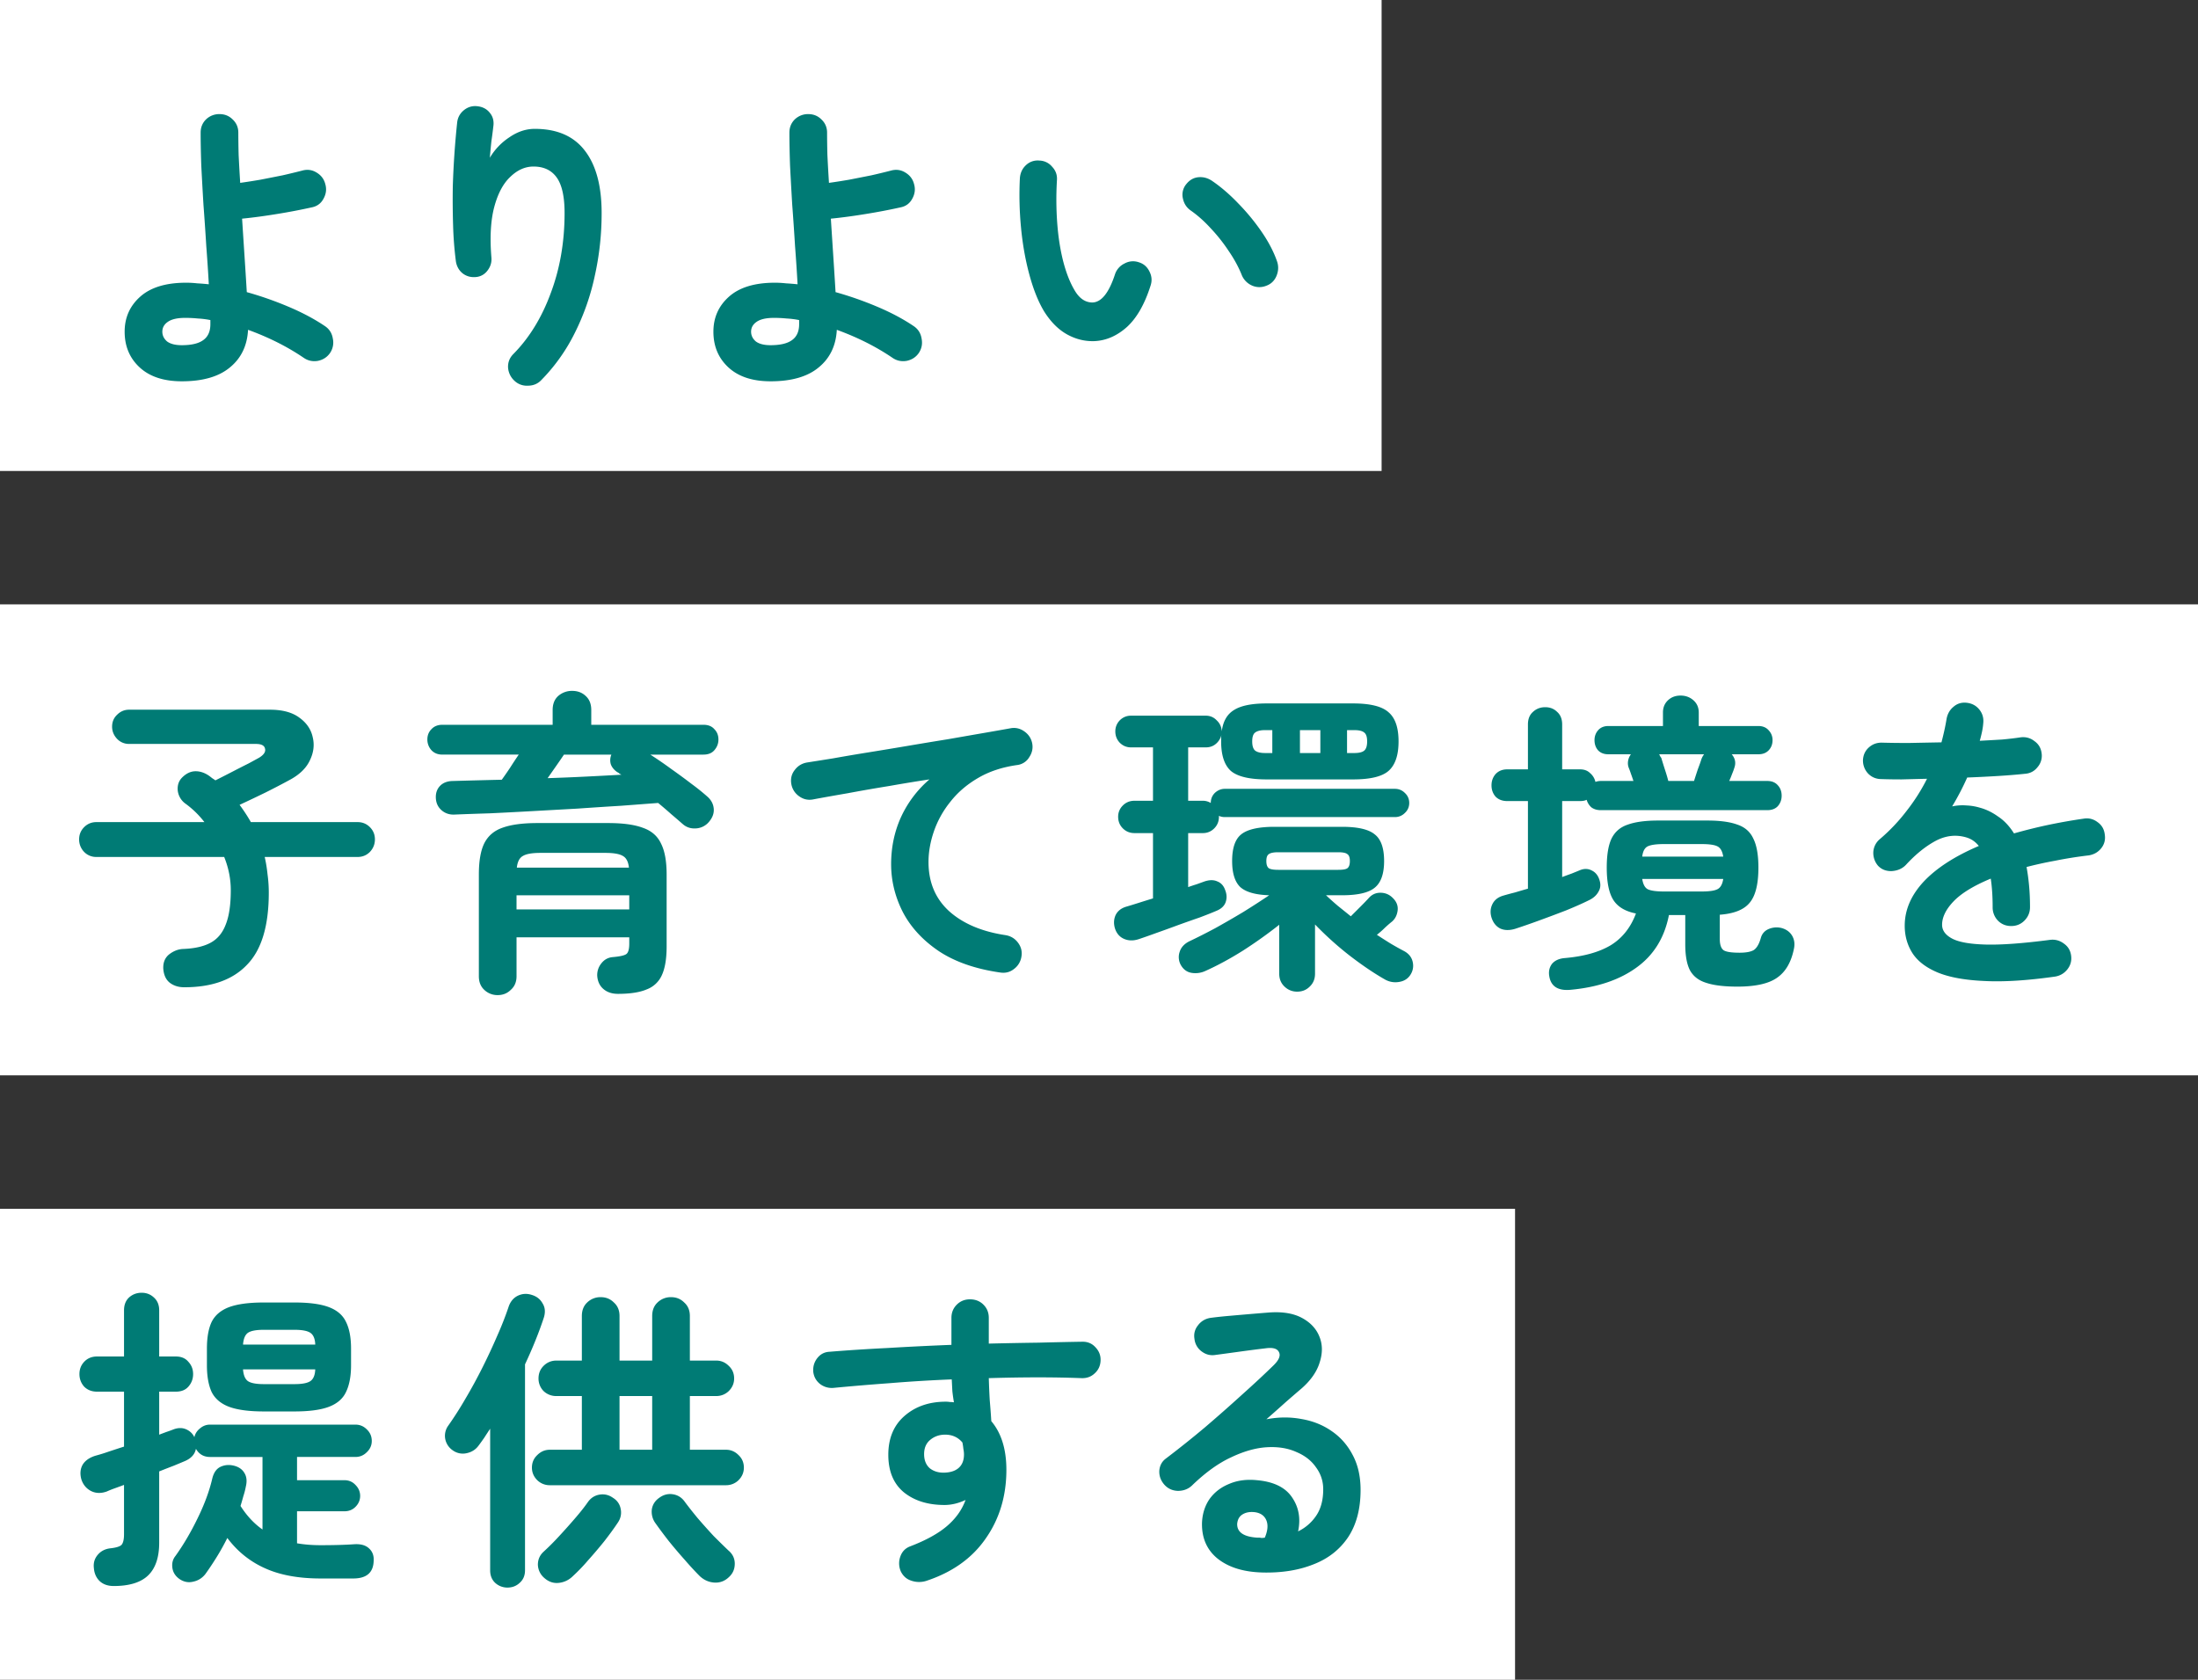
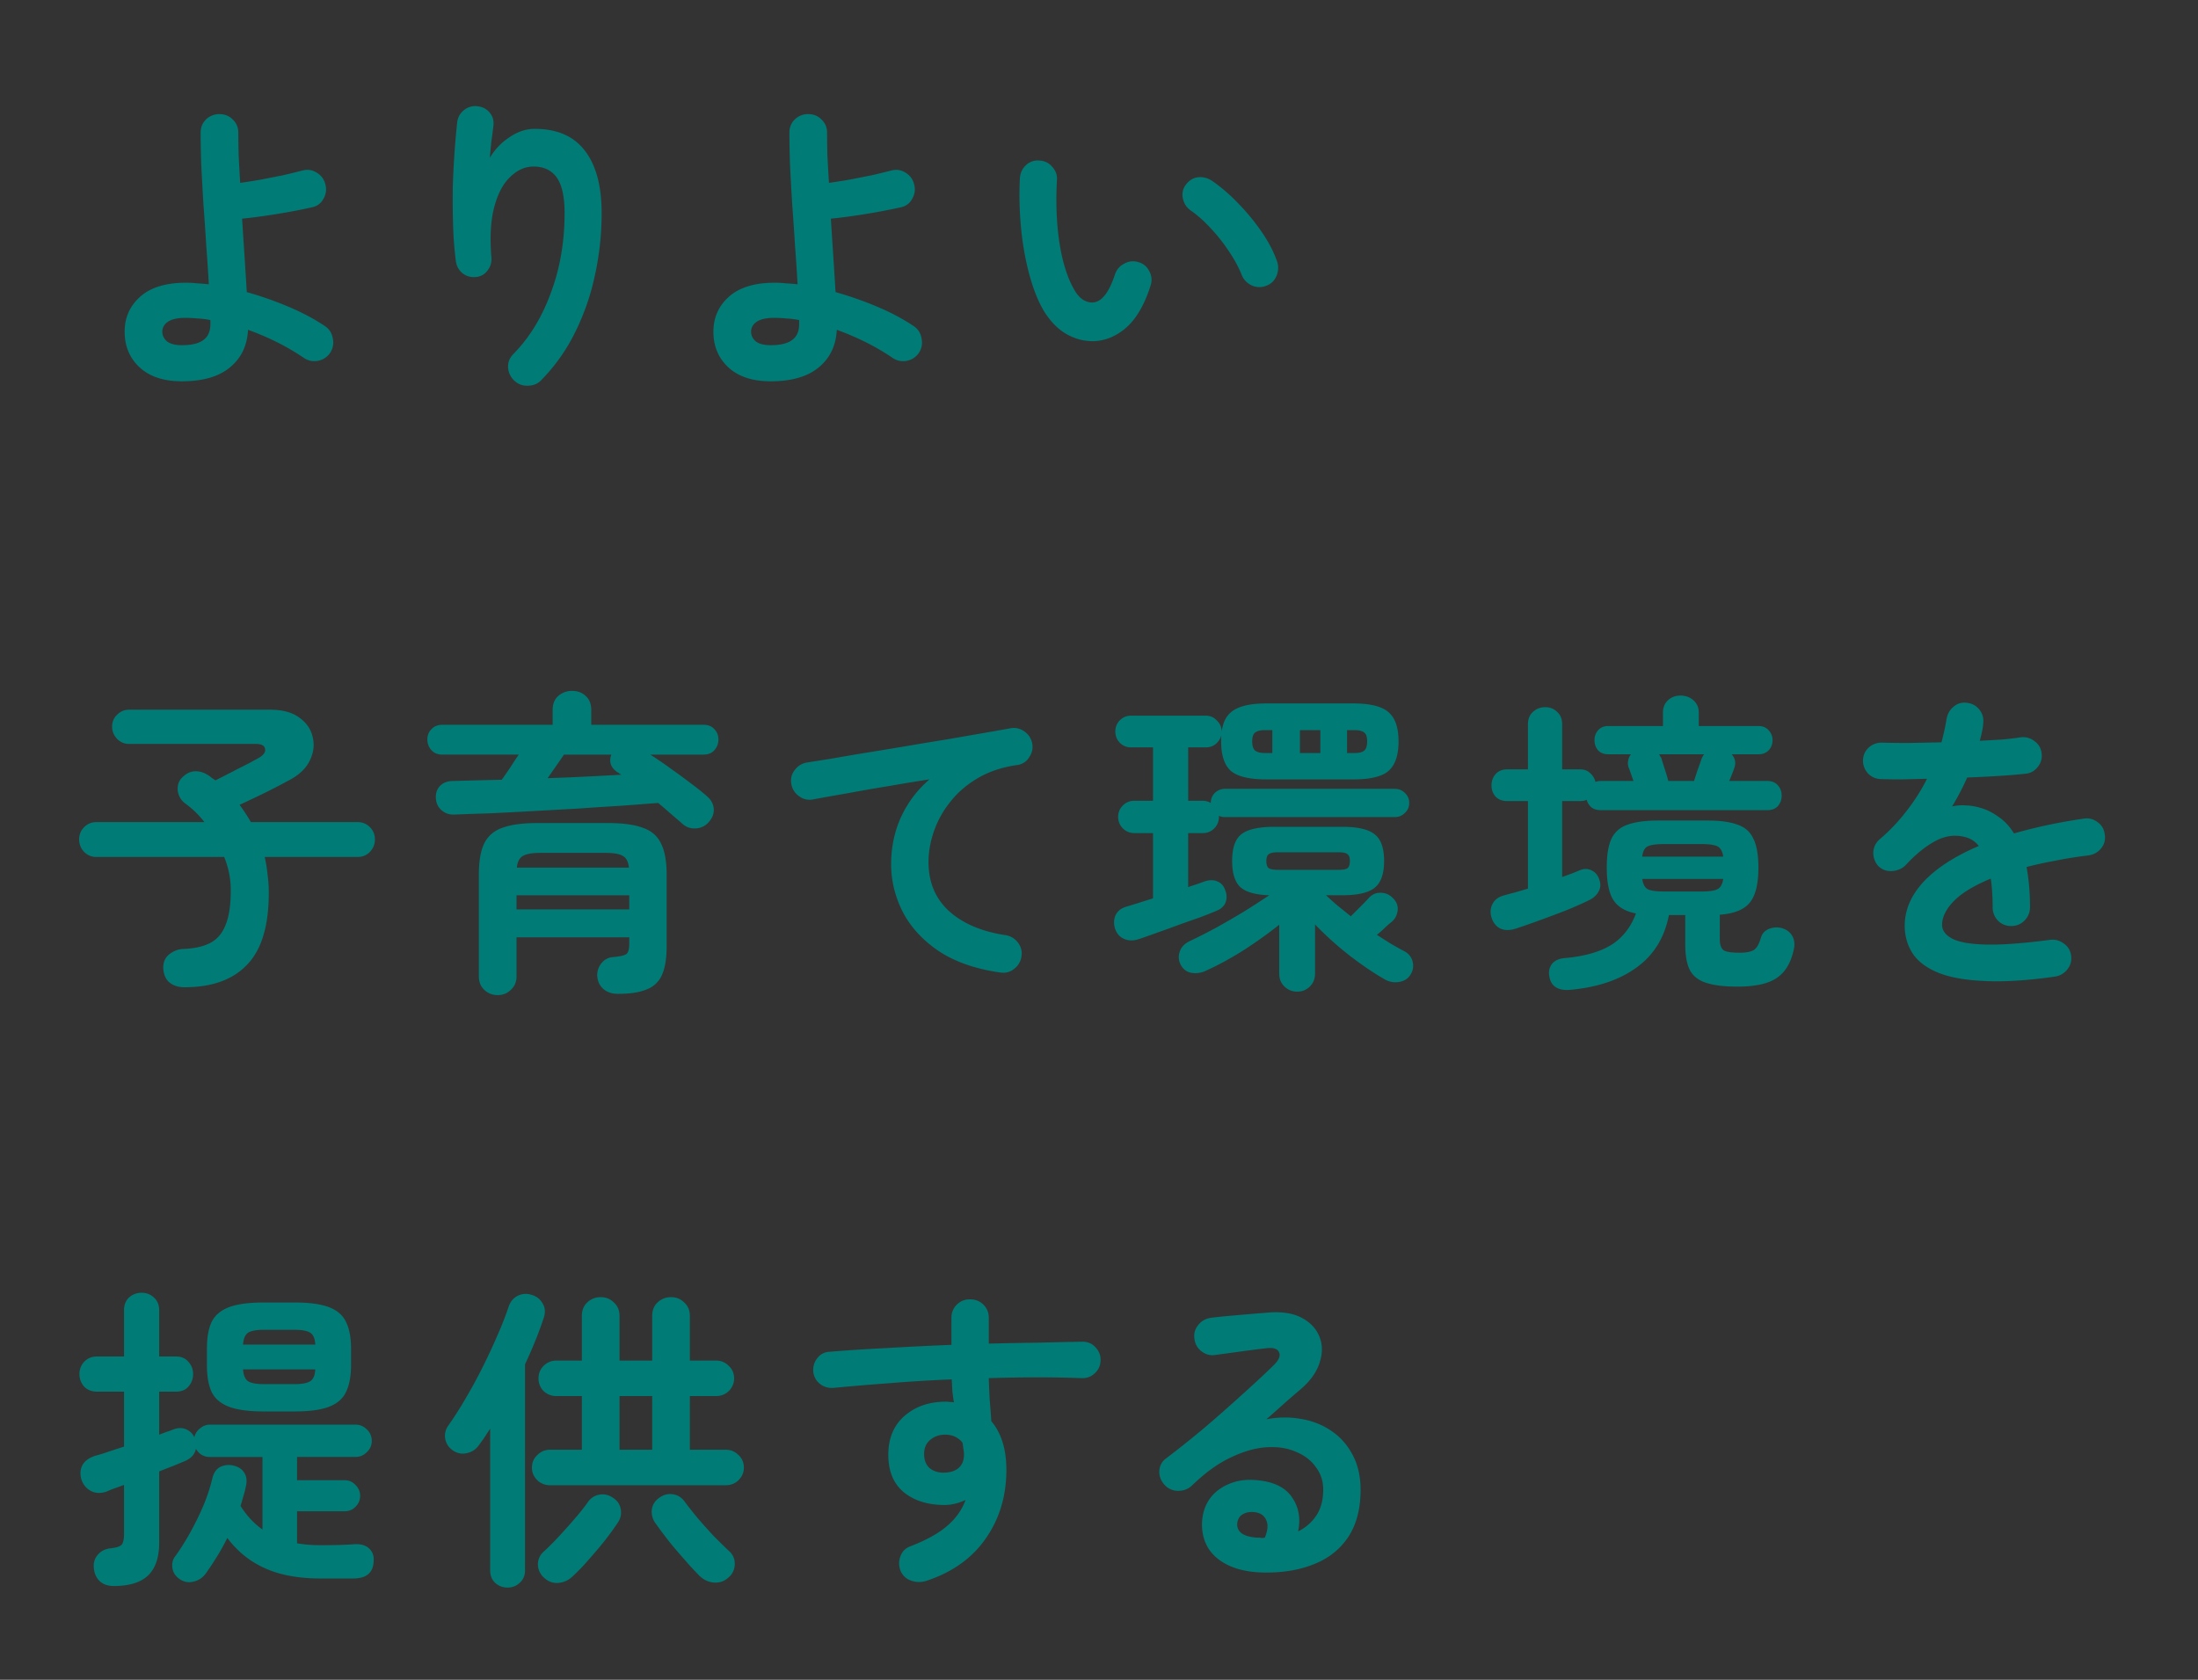
<svg xmlns="http://www.w3.org/2000/svg" width="280" height="214" fill="none">
  <rect width="100%" height="100%" fill="#333333" stroke="none" />
-   <path d="M0 0h176v60H0V0zm0 76.999h280v60H0v-60zM0 154h193v60H0v-60z" fill="#fff" />
  <path d="M160.882 200.337c-2.427-.054-4.347-.64-5.76-1.76-1.387-1.12-2.053-2.654-2-4.6.053-1.147.373-2.147.96-3 .613-.854 1.44-1.494 2.48-1.92 1.04-.454 2.227-.614 3.56-.48 2.133.186 3.627.92 4.48 2.2.853 1.253 1.107 2.693.76 4.32a5.805 5.805 0 002.28-1.96c.613-.88.92-2.014.92-3.4 0-1.04-.307-1.974-.92-2.8-.587-.854-1.427-1.507-2.52-1.96-1.067-.48-2.307-.68-3.72-.6-1.413.08-2.933.506-4.56 1.28-1.627.746-3.293 1.946-5 3.6-.48.453-1.08.68-1.8.68-.72-.027-1.307-.307-1.76-.84-.427-.507-.627-1.08-.6-1.72.053-.667.333-1.187.84-1.56a130.176 130.176 0 004.96-3.96c1.653-1.414 3.227-2.8 4.72-4.16 1.52-1.36 2.853-2.6 4-3.72.72-.694.96-1.267.72-1.72-.213-.454-.787-.614-1.72-.48-.907.106-1.947.24-3.12.4-1.147.16-2.227.306-3.24.44-.64.106-1.227-.04-1.76-.44a2.26 2.26 0 01-.92-1.6c-.107-.64.04-1.214.44-1.72.4-.534.933-.854 1.6-.96.587-.08 1.32-.16 2.2-.24.907-.08 1.827-.16 2.76-.24.96-.08 1.773-.147 2.44-.2 1.733-.134 3.147.093 4.24.68 1.093.586 1.84 1.386 2.24 2.4.4.986.413 2.066.04 3.24-.347 1.173-1.107 2.28-2.28 3.32-.533.453-1.213 1.04-2.04 1.76-.8.72-1.627 1.453-2.48 2.2 1.52-.294 3-.307 4.44-.04 1.44.24 2.72.746 3.84 1.52 1.147.773 2.053 1.8 2.72 3.08.667 1.253 1 2.733 1 4.44 0 2.426-.533 4.44-1.6 6.04-1.067 1.573-2.533 2.72-4.4 3.44-1.867.746-4.013 1.093-6.44 1.04zm-.72-4.44h.24c.08 0 .173.013.28.04.133 0 .28-.014.44-.04.373-.88.44-1.614.2-2.2-.24-.587-.72-.934-1.44-1.04-.64-.08-1.173.013-1.6.28-.4.24-.627.64-.68 1.2-.027 1.066.827 1.653 2.56 1.76zm-42.201 5.518a3.018 3.018 0 01-1.88-.04c-.586-.187-1.026-.573-1.32-1.16a2.55 2.55 0 01-.08-1.88c.214-.64.627-1.08 1.24-1.32 2.027-.773 3.6-1.64 4.72-2.6 1.12-.96 1.907-2.067 2.36-3.32-.906.427-1.8.64-2.68.64-2.106 0-3.826-.533-5.16-1.6-1.333-1.093-2-2.693-2-4.8 0-2.107.694-3.76 2.08-4.96 1.387-1.2 3.134-1.8 5.24-1.8.187 0 .36.013.52.04.16 0 .334.013.52.04-.08-.453-.146-.92-.2-1.4-.026-.48-.053-.987-.08-1.52-2.666.107-5.293.267-7.88.48-2.56.187-4.946.387-7.16.6a2.466 2.466 0 01-1.72-.48c-.506-.4-.8-.92-.88-1.56-.053-.667.12-1.253.52-1.76.4-.507.92-.773 1.56-.8 2.267-.187 4.734-.347 7.4-.48 2.667-.16 5.374-.293 8.12-.4v-3.44c0-.667.227-1.227.68-1.68.454-.453 1.014-.68 1.68-.68.694 0 1.267.227 1.72.68.454.453.68 1.013.68 1.68v3.28a600.54 600.54 0 016.36-.12c2.027-.053 3.894-.093 5.6-.12.667 0 1.214.24 1.64.72.454.48.667 1.04.64 1.68-.026.667-.28 1.213-.76 1.64-.453.427-1.013.627-1.68.6-3.413-.133-7.346-.133-11.8 0 .027.933.067 1.867.12 2.8.08.933.147 1.827.2 2.68 1.28 1.52 1.92 3.587 1.92 6.2 0 3.333-.88 6.253-2.64 8.76-1.733 2.507-4.266 4.307-7.6 5.4zm2.36-13.8c.774-.027 1.374-.227 1.8-.6.454-.4.68-.973.68-1.72 0-.213-.026-.453-.08-.72a7.883 7.883 0 00-.12-.8c-.56-.667-1.293-1-2.2-1-.746 0-1.386.227-1.92.68-.506.427-.76 1.027-.76 1.8 0 .773.24 1.373.72 1.8.507.4 1.134.587 1.88.56zm-50.28 1.602a2.261 2.261 0 01-1.6-.64c-.453-.454-.68-.987-.68-1.6 0-.64.227-1.174.68-1.6.454-.454.987-.68 1.6-.68h4.08v-6.84h-3.24a2.31 2.31 0 01-1.64-.64 2.26 2.26 0 01-.64-1.6c0-.64.214-1.174.64-1.6.454-.454 1-.68 1.64-.68h3.24v-5.68c0-.72.227-1.294.68-1.72a2.415 2.415 0 011.72-.68c.667 0 1.227.226 1.68.68.48.426.72 1 .72 1.72v5.68h4.16v-5.68c0-.72.227-1.294.68-1.72a2.415 2.415 0 011.72-.68c.667 0 1.227.226 1.68.68.48.426.72 1 .72 1.72v5.68h3.36c.614 0 1.147.226 1.6.68.454.426.68.96.68 1.6 0 .613-.226 1.146-.68 1.6a2.26 2.26 0 01-1.6.64h-3.36v6.84h4.6c.614 0 1.147.226 1.6.68.454.426.68.96.68 1.6 0 .613-.226 1.146-.68 1.6a2.26 2.26 0 01-1.6.64h-22.44zm-5.4 13.04a2.29 2.29 0 01-1.56-.6c-.426-.4-.64-.934-.64-1.6v-18.04c-.266.4-.52.786-.76 1.16-.24.346-.48.68-.72 1-.373.506-.88.826-1.52.96a2.177 2.177 0 01-1.76-.36 2.265 2.265 0 01-.96-1.44 2.2 2.2 0 01.36-1.68 45.903 45.903 0 002.2-3.44 65.255 65.255 0 002.2-4.04 76.257 76.257 0 001.88-4.04 41.917 41.917 0 001.4-3.56c.214-.694.6-1.187 1.16-1.48.587-.294 1.2-.334 1.84-.12.614.186 1.067.546 1.36 1.08.32.506.374 1.106.16 1.8-.613 1.866-1.413 3.853-2.4 5.96v26.24c0 .666-.226 1.2-.68 1.6-.426.4-.946.6-1.56.6zm28.2-1.32c-.533.506-1.16.733-1.88.68-.693-.054-1.306-.334-1.84-.84a39.82 39.82 0 01-1.88-2.04 61.315 61.315 0 01-2.04-2.4 59.947 59.947 0 01-1.76-2.36 2.48 2.48 0 01-.4-1.72c.107-.614.44-1.107 1-1.48.534-.374 1.107-.507 1.72-.4.614.106 1.107.426 1.48.96.454.613 1 1.306 1.64 2.08a83.968 83.968 0 002.04 2.28c.72.72 1.347 1.333 1.88 1.84.534.453.8 1.013.8 1.68 0 .693-.253 1.266-.76 1.72zm-23.52.08a2.299 2.299 0 01-.8-1.68c0-.667.254-1.227.76-1.68a31.366 31.366 0 001.88-1.88 83.633 83.633 0 002.04-2.28c.694-.8 1.254-1.507 1.68-2.12.374-.534.867-.854 1.48-.96.614-.107 1.187.026 1.72.4.56.346.894.84 1 1.48.107.613-.026 1.186-.4 1.72-.48.72-1.053 1.506-1.72 2.36a61.142 61.142 0 01-2.04 2.4 23.436 23.436 0 01-1.92 2c-.506.506-1.106.8-1.8.88-.693.08-1.32-.134-1.88-.64zm9.6-16.32h4.16v-6.84h-4.16v6.84zm-64.441 17.36c-.748 0-1.348-.213-1.8-.64-.428-.426-.668-.973-.72-1.64-.08-.64.08-1.2.48-1.68.4-.48.933-.76 1.6-.84.746-.08 1.226-.226 1.44-.44.213-.24.32-.693.32-1.36v-6.28c-.428.16-.828.307-1.2.44a13.42 13.42 0 00-1 .4c-.748.267-1.428.24-2.04-.08-.588-.32-.988-.813-1.2-1.48-.188-.693-.134-1.306.16-1.84.32-.533.866-.92 1.64-1.16a22.425 22.425 0 001.68-.52 190.7 190.7 0 011.96-.64v-7h-3.44c-.667 0-1.214-.213-1.64-.64-.4-.453-.6-.986-.6-1.6 0-.613.2-1.133.6-1.56.426-.453.973-.68 1.64-.68h3.44v-5.88c0-.693.212-1.24.64-1.64.452-.4.986-.6 1.6-.6.613 0 1.133.2 1.56.6.452.4.68.947.68 1.64v5.88h2.12c.693 0 1.226.227 1.6.68.4.427.6.947.6 1.56 0 .614-.2 1.147-.6 1.6-.374.427-.907.64-1.6.64h-2.12v5.48c.346-.133.666-.253.96-.36.32-.106.613-.213.88-.32.586-.213 1.12-.213 1.6 0 .48.214.826.547 1.04 1 .106-.453.346-.826.72-1.12.372-.32.8-.48 1.28-.48h18.52c.56 0 1.04.2 1.44.6.426.4.64.894.64 1.48 0 .56-.214 1.04-.64 1.44-.4.4-.88.6-1.44.6h-7.44v2.96h6.04c.56 0 1.026.2 1.4.6.4.4.6.867.6 1.4 0 .534-.2 1-.6 1.4-.374.374-.84.56-1.4.56h-6.04v4.08c.932.16 1.932.24 3 .24 1.706 0 3.132-.04 4.28-.12.826-.053 1.453.12 1.88.52.453.4.653.947.6 1.64-.054 1.467-.92 2.2-2.6 2.2h-4.16c-2.828 0-5.2-.44-7.12-1.32-1.894-.853-3.48-2.133-4.76-3.84-.428.854-.88 1.667-1.36 2.44-.48.774-.96 1.494-1.44 2.16-.4.507-.907.827-1.52.96-.614.16-1.2.054-1.76-.32-.534-.373-.84-.853-.92-1.44-.08-.586.052-1.093.4-1.52 1.012-1.413 1.946-3 2.8-4.76.88-1.786 1.506-3.48 1.88-5.08.186-.773.546-1.28 1.08-1.52.532-.24 1.106-.28 1.72-.12.613.16 1.052.48 1.32.96.266.454.32 1.014.16 1.68-.08.427-.188.84-.32 1.24-.108.4-.227.814-.36 1.24.8 1.254 1.733 2.254 2.8 3v-9.24h-6.68c-.8 0-1.4-.346-1.8-1.04-.134.694-.6 1.214-1.4 1.56-.374.16-.854.36-1.44.6-.56.214-1.174.454-1.84.72v9.08c0 1.867-.468 3.254-1.4 4.16-.934.907-2.4 1.36-4.4 1.36zm19.12-22.24c-1.894 0-3.374-.2-4.44-.6-1.04-.4-1.774-1.026-2.2-1.88-.4-.88-.6-2.013-.6-3.4v-2.12c0-1.413.2-2.546.6-3.4.426-.853 1.16-1.48 2.2-1.88 1.066-.4 2.546-.6 4.44-.6h3.92c1.892 0 3.36.2 4.4.6 1.04.4 1.76 1.027 2.16 1.88.426.854.64 1.987.64 3.4v2.12c0 1.387-.214 2.52-.64 3.4-.4.854-1.12 1.48-2.16 1.88-1.04.4-2.508.6-4.4.6H33.6zm0-3.48h3.92c.986 0 1.666-.133 2.04-.4.372-.266.572-.76.6-1.48h-9.2c.052.72.252 1.214.6 1.48.373.267 1.052.4 2.04.4zm-2.64-5.04h9.2c-.027-.72-.227-1.213-.6-1.48-.374-.266-1.054-.4-2.04-.4H33.6c-.988 0-1.668.134-2.04.4-.348.267-.547.76-.6 1.48zm230.84-46.881c-3.573.506-6.586.693-9.04.56-2.453-.107-4.426-.467-5.92-1.08-1.466-.614-2.533-1.427-3.2-2.44-.666-1.04-1-2.214-1-3.52 0-2 .8-3.867 2.4-5.6 1.627-1.734 3.974-3.254 7.04-4.56-.426-.534-.946-.894-1.56-1.08-1.333-.4-2.653-.254-3.96.44-1.28.693-2.533 1.706-3.76 3.04-.453.48-1.053.746-1.8.8-.72.026-1.306-.2-1.76-.68a2.495 2.495 0 01-.6-1.76 2.306 2.306 0 01.84-1.64 23.221 23.221 0 003.44-3.64 24.363 24.363 0 002.56-4.04c-1.146.026-2.226.053-3.24.08-.986 0-1.84-.014-2.56-.04-.666 0-1.226-.227-1.68-.68a2.42 2.42 0 01-.68-1.72c.027-.667.28-1.214.76-1.64.48-.427 1.054-.627 1.72-.6.934.026 2.054.04 3.36.04 1.334-.027 2.72-.054 4.16-.08.134-.507.254-1 .36-1.48.107-.48.2-.96.28-1.44.107-.667.4-1.2.88-1.6.48-.427 1.054-.6 1.72-.52.667.08 1.2.373 1.6.88.4.506.56 1.093.48 1.76-.026.346-.08.706-.16 1.08-.08.373-.173.746-.28 1.12a411.95 411.95 0 002.84-.16c.88-.08 1.667-.174 2.36-.28.667-.08 1.254.08 1.76.48.534.373.84.893.92 1.56a2.211 2.211 0 01-.52 1.76c-.4.506-.92.786-1.56.84-.986.106-2.12.2-3.4.28a170.7 170.7 0 01-4 .2 33.906 33.906 0 01-1.92 3.68 6.187 6.187 0 011.84-.12 6.88 6.88 0 011.68.28c.8.213 1.574.586 2.32 1.12.774.506 1.454 1.226 2.04 2.16a67.365 67.365 0 014.16-1.04 71.84 71.84 0 014.72-.84c.64-.107 1.227.04 1.76.44.534.373.84.893.92 1.56.107.666-.04 1.253-.44 1.76-.4.506-.933.813-1.6.92a53.222 53.222 0 00-4.28.68c-1.306.24-2.52.506-3.64.8.134.72.24 1.506.32 2.36.08.853.12 1.773.12 2.76 0 .666-.24 1.24-.72 1.72-.453.453-1.013.68-1.68.68-.666 0-1.226-.227-1.68-.68a2.42 2.42 0 01-.68-1.72c0-1.36-.08-2.574-.24-3.64-2.186.906-3.773 1.88-4.76 2.92-.96 1.013-1.44 2-1.44 2.96 0 .72.427 1.306 1.28 1.76.854.453 2.28.706 4.28.76 2 .053 4.734-.147 8.2-.6.64-.08 1.227.08 1.76.48.534.373.84.893.92 1.56.08.64-.08 1.213-.48 1.72-.4.506-.92.813-1.56.92zm-68.798-6.081c-.72.214-1.347.2-1.88-.04-.533-.266-.907-.733-1.12-1.4-.187-.613-.147-1.186.12-1.72.267-.533.733-.893 1.4-1.08.453-.133.947-.266 1.48-.4.533-.16 1.08-.32 1.64-.48v-11.16h-2.64c-.613 0-1.107-.186-1.48-.56-.347-.4-.52-.88-.52-1.44 0-.56.173-1.04.52-1.44.373-.4.867-.6 1.48-.6h2.64v-5.72c0-.693.213-1.226.64-1.6.427-.4.947-.6 1.56-.6.613 0 1.12.2 1.52.6.427.374.64.907.64 1.6v5.72h2.28c.533 0 .96.16 1.28.48.347.294.573.667.68 1.12.213-.08.44-.12.68-.12h4.16a36.18 36.18 0 00-.32-.92c-.107-.32-.2-.573-.28-.76a1.663 1.663 0 01-.08-.88c.053-.32.173-.6.36-.84h-2.88c-.56 0-1-.173-1.32-.52-.293-.346-.44-.773-.44-1.28 0-.48.147-.893.44-1.24.32-.373.76-.56 1.32-.56h6.96v-1.72c0-.64.213-1.16.64-1.56.427-.4.96-.6 1.6-.6.64 0 1.187.2 1.64.6.453.4.68.92.68 1.56v1.72h7.6c.56 0 1 .187 1.32.56.32.347.48.76.48 1.24 0 .507-.16.934-.48 1.28-.32.347-.76.52-1.32.52h-3.4c.453.534.56 1.12.32 1.76-.053.187-.147.44-.28.76-.107.294-.227.587-.36.88h4.84c.587 0 1.04.187 1.36.56.32.347.48.787.48 1.32 0 .507-.16.947-.48 1.32-.32.347-.773.52-1.36.52h-21.2c-.48 0-.88-.12-1.2-.36a2.028 2.028 0 01-.6-.96c-.213.107-.493.16-.84.16h-2.28v9.68c.427-.16.827-.306 1.2-.44.4-.16.76-.306 1.08-.44.533-.213 1.027-.2 1.48.04.453.214.773.587.96 1.12.213.587.187 1.107-.08 1.56-.24.454-.627.814-1.16 1.08-.8.4-1.787.84-2.96 1.32-1.173.454-2.347.894-3.52 1.32a85.948 85.948 0 01-3 1.04zm7.12 7.76c-1.627.16-2.547-.413-2.76-1.72-.107-.613.013-1.146.36-1.6.373-.426.92-.666 1.64-.72 2.427-.213 4.373-.76 5.84-1.64 1.467-.906 2.533-2.253 3.2-4.04-1.36-.266-2.32-.84-2.88-1.72s-.84-2.253-.84-4.12c0-1.6.2-2.826.6-3.68.427-.88 1.12-1.48 2.08-1.8.96-.346 2.253-.52 3.88-.52h6.24c1.627 0 2.907.174 3.84.52.96.32 1.64.92 2.04 1.8.427.854.64 2.08.64 3.68 0 2.107-.373 3.6-1.12 4.48-.72.88-1.987 1.387-3.8 1.52v3.08c0 .72.16 1.2.48 1.44.32.214 1 .32 2.04.32.853 0 1.467-.12 1.84-.36.373-.266.667-.786.88-1.56.16-.533.507-.906 1.04-1.12a2.583 2.583 0 011.68-.08c.587.187 1.013.52 1.28 1 .267.48.333 1.027.2 1.64-.347 1.707-1.067 2.934-2.16 3.68-1.067.747-2.747 1.12-5.04 1.12-1.68 0-3-.16-3.96-.48-.96-.293-1.653-.826-2.08-1.6-.4-.773-.6-1.88-.6-3.32v-3.72h-2.08c-.56 2.88-1.933 5.107-4.12 6.68-2.16 1.574-4.947 2.52-8.36 2.84zm9.08-16.96h10.32c-.107-.693-.36-1.133-.76-1.32-.373-.186-1.04-.28-2-.28h-4.8c-.96 0-1.64.094-2.04.28-.4.187-.64.627-.72 1.32zm2.76 4.44h4.8c.96 0 1.627-.093 2-.28.4-.186.653-.626.76-1.32h-10.32c.107.694.347 1.134.72 1.32.4.187 1.08.28 2.04.28zm.56-14.08h3.28c.133-.426.293-.92.48-1.48.213-.56.36-.973.44-1.24.08-.24.2-.466.36-.68h-5.72l.16.32a.61.61 0 01.16.32c.08.267.213.694.4 1.28.187.56.333 1.054.44 1.48zm-67.483 20.161c-.667.214-1.28.2-1.84-.04-.56-.24-.947-.68-1.16-1.32-.187-.613-.16-1.186.08-1.72.266-.533.733-.893 1.4-1.08.453-.133.973-.293 1.56-.48a160.86 160.86 0 011.8-.56v-8.32h-2.36c-.587 0-1.08-.2-1.48-.6-.4-.4-.6-.893-.6-1.48 0-.56.2-1.04.6-1.44.4-.4.893-.6 1.48-.6h2.36v-6.8h-2.8c-.56 0-1.04-.2-1.44-.6-.374-.4-.56-.88-.56-1.44 0-.533.186-1 .56-1.4.4-.4.88-.6 1.44-.6h9.52c.56 0 1.026.2 1.4.6.4.374.613.84.64 1.4.16-1.28.68-2.186 1.56-2.72.88-.56 2.266-.84 4.16-.84h11c2.186 0 3.693.374 4.52 1.12.853.72 1.28 1.96 1.28 3.72 0 1.76-.427 3.013-1.28 3.76-.827.72-2.334 1.08-4.52 1.08h-11c-2.187 0-3.707-.36-4.56-1.08-.827-.746-1.24-2-1.24-3.76v-.44c0-.133.013-.267.04-.4a2.15 2.15 0 01-.72 1.16c-.347.294-.774.44-1.28.44h-2.24v6.8h1.88c.346 0 .68.094 1 .28 0-.506.173-.933.52-1.28.373-.346.8-.52 1.28-.52h21.64c.506 0 .933.174 1.28.52.373.347.56.774.56 1.28 0 .507-.187.934-.56 1.28a1.74 1.74 0 01-1.28.52h-21.64c-.294 0-.547-.053-.76-.16v.12c0 .587-.2 1.08-.6 1.48-.4.4-.88.6-1.44.6h-1.88v6.88c.373-.133.733-.253 1.08-.36.373-.133.706-.253 1-.36.64-.213 1.186-.213 1.64 0 .48.187.813.56 1 1.12.213.534.226 1.054.04 1.56-.187.48-.587.84-1.2 1.08-.56.24-1.267.52-2.12.84-.854.294-1.76.614-2.72.96-.934.347-1.854.68-2.76 1-.88.32-1.64.587-2.28.8zm20.2 6.68a2.255 2.255 0 01-1.6-.64c-.454-.426-.68-.973-.68-1.64v-6.24a58.234 58.234 0 01-4.6 3.28c-1.654 1.04-3.254 1.907-4.8 2.6a3.008 3.008 0 01-1.8.24c-.587-.106-1.04-.453-1.36-1.04a2.067 2.067 0 01-.12-1.64c.186-.586.613-1.04 1.28-1.36.96-.453 2.04-1 3.24-1.64 1.2-.666 2.4-1.36 3.6-2.08 1.2-.746 2.293-1.453 3.28-2.12-1.734-.053-2.96-.4-3.68-1.04-.694-.666-1.04-1.773-1.04-3.32 0-1.653.386-2.786 1.16-3.4.8-.64 2.213-.96 4.24-.96h8.6c2 0 3.386.32 4.16.96.8.614 1.2 1.747 1.2 3.4 0 1.627-.4 2.76-1.2 3.4-.774.64-2.16.96-4.16.96h-2.04c.48.454.986.907 1.52 1.36.533.427 1.08.867 1.64 1.32l1.28-1.28c.426-.426.76-.773 1-1.04.4-.453.893-.68 1.48-.68.613 0 1.133.214 1.56.64.506.48.72 1.027.64 1.64-.08.587-.32 1.054-.72 1.4-.24.187-.534.44-.88.76-.32.32-.667.627-1.04.92.613.4 1.2.774 1.76 1.12.586.347 1.16.667 1.72.96.586.32.946.774 1.08 1.36.133.587.04 1.134-.28 1.64-.32.507-.8.814-1.44.92-.614.107-1.2.014-1.76-.28-1.414-.8-2.934-1.826-4.56-3.08a42.028 42.028 0 01-4.4-3.96v6.28c0 .667-.227 1.214-.68 1.64-.427.427-.96.64-1.6.64zm-2.4-15.52h7.64c.586 0 .973-.066 1.16-.2.213-.16.32-.466.32-.92 0-.453-.107-.746-.32-.88-.187-.16-.574-.24-1.16-.24h-7.64c-.587 0-.987.08-1.2.24-.214.134-.32.427-.32.88 0 .454.106.76.32.92.213.134.613.2 1.2.2zm2.76-14.88h2.6v-2.92h-2.6v2.92zm-4.44 0h.92v-2.92h-.92c-.587 0-1.014.107-1.28.32-.24.187-.36.56-.36 1.12s.12.947.36 1.16c.266.213.693.32 1.28.32zm10.44 0h.92c.613 0 1.04-.107 1.28-.32.24-.213.36-.6.36-1.16 0-.56-.12-.933-.36-1.12-.24-.213-.667-.32-1.28-.32h-.92v2.92zm-44.198 27.96c-3.146-.454-5.746-1.36-7.8-2.72-2.053-1.387-3.586-3.054-4.6-5-.986-1.947-1.48-3.974-1.48-6.08 0-2.134.414-4.12 1.24-5.96a14.07 14.07 0 013.64-4.84c-1.6.24-3.306.52-5.12.84-1.813.293-3.573.6-5.28.92-1.706.293-3.2.56-4.48.8-.64.106-1.226-.04-1.76-.44a2.38 2.38 0 01-.96-1.56c-.106-.667.04-1.253.44-1.76.4-.534.934-.853 1.6-.96a905.55 905.55 0 003.28-.52 256.74 256.74 0 014.48-.76 661.6 661.6 0 005.08-.84c1.734-.294 3.427-.574 5.08-.84 1.68-.294 3.214-.56 4.6-.8 1.387-.24 2.52-.44 3.4-.6.614-.107 1.187.026 1.72.4.534.373.867.867 1 1.48.134.64.014 1.24-.36 1.8a2.07 2.07 0 01-1.48 1c-1.946.266-3.64.826-5.08 1.68-1.413.827-2.586 1.84-3.52 3.04a12.472 12.472 0 00-2.08 3.76c-.453 1.333-.68 2.626-.68 3.88 0 2.586.88 4.68 2.64 6.28 1.76 1.573 4.147 2.586 7.16 3.04.667.106 1.2.426 1.6.96.4.533.547 1.12.44 1.76a2.398 2.398 0 01-.96 1.6c-.506.4-1.093.546-1.76.44zm-64 2.881a2.42 2.42 0 01-1.72-.68c-.453-.427-.68-1-.68-1.72v-12.96c0-1.707.227-3.027.68-3.96.48-.96 1.254-1.627 2.32-2 1.094-.4 2.574-.6 4.44-.6h9.04c1.867 0 3.334.2 4.4.6 1.094.373 1.867 1.04 2.32 2 .48.933.72 2.253.72 3.96v9.16c0 1.546-.2 2.76-.6 3.64a3.414 3.414 0 01-1.96 1.84c-.88.373-2.093.56-3.64.56-.773 0-1.4-.214-1.88-.64-.453-.4-.706-.947-.76-1.64a2.36 2.36 0 01.52-1.6c.374-.48.854-.747 1.44-.8.934-.08 1.52-.214 1.76-.4.24-.187.36-.627.36-1.32v-.8h-14.36v4.96c0 .72-.24 1.293-.72 1.72-.453.453-1.013.68-1.68.68zm23.56-21.8a123.82 123.82 0 00-1.44-1.24 54.518 54.518 0 00-1.68-1.44l-4.76.36c-1.76.106-3.6.226-5.52.36l-5.76.32c-1.893.106-3.693.2-5.4.28-1.706.053-3.213.106-4.52.16-.64.026-1.186-.16-1.64-.56-.453-.4-.693-.92-.72-1.56-.026-.64.16-1.16.56-1.56.4-.4.96-.6 1.68-.6a1176.753 1176.753 0 016.16-.16c.347-.48.707-1 1.08-1.56.374-.587.734-1.134 1.08-1.64h-9.72c-.586 0-1.053-.187-1.4-.56a2.02 2.02 0 01-.52-1.36c0-.534.174-.974.52-1.32.347-.374.814-.56 1.4-.56h14.04v-1.88c0-.774.24-1.374.72-1.8a2.65 2.65 0 011.76-.64c.694 0 1.267.213 1.72.64.48.426.72 1.026.72 1.8v1.88h14.28c.614 0 1.08.186 1.4.56.347.346.52.786.52 1.32 0 .506-.173.96-.52 1.36-.32.373-.786.56-1.4.56h-6.76a48.35 48.35 0 012.68 1.84c.907.64 1.76 1.266 2.56 1.88a28.14 28.14 0 012.04 1.64c.48.426.747.933.8 1.52.054.586-.146 1.146-.6 1.68a2.308 2.308 0 01-1.64.84c-.666.053-1.24-.134-1.72-.56zm-21.16 10.88h14.36v-1.8h-14.36v1.8zm.04-5.32h14.28c-.08-.747-.333-1.24-.76-1.48-.426-.267-1.173-.4-2.24-.4h-8.28c-1.066 0-1.813.133-2.24.4-.426.24-.68.733-.76 1.48zm3.92-11.4c1.654-.054 3.28-.12 4.88-.2 1.627-.08 3.134-.16 4.52-.24a2.612 2.612 0 01-.28-.16.63.63 0 00-.24-.16c-.426-.294-.706-.64-.84-1.04-.106-.4-.08-.8.08-1.2h-6.04c-.266.4-.586.866-.96 1.4l-1.12 1.6zm-46.281 26.64c-.747 0-1.373-.2-1.88-.6-.48-.4-.747-1-.8-1.8-.027-.773.227-1.373.76-1.8.56-.427 1.147-.653 1.76-.68 1.467-.053 2.64-.32 3.52-.8.88-.48 1.52-1.253 1.92-2.32.427-1.067.64-2.52.64-4.36 0-1.44-.28-2.853-.84-4.24H12.28a2.121 2.121 0 01-1.56-.64 2.258 2.258 0 01-.64-1.6c0-.613.213-1.133.64-1.56.427-.427.947-.64 1.56-.64h13.76a11.768 11.768 0 00-2.48-2.4 2.394 2.394 0 01-.92-1.64c-.053-.667.133-1.213.56-1.64.533-.533 1.107-.8 1.72-.8s1.213.213 1.8.64c.133.107.253.2.36.28.133.08.253.16.36.24.64-.32 1.347-.68 2.12-1.08.773-.4 1.48-.76 2.12-1.08.64-.347 1.08-.587 1.32-.72.613-.373.867-.76.76-1.16-.08-.4-.467-.6-1.16-.6H16.44a2.076 2.076 0 01-1.52-.64c-.427-.453-.64-.973-.64-1.56 0-.613.213-1.12.64-1.52.427-.427.933-.64 1.52-.64H34.4c1.573 0 2.813.333 3.72 1 .933.667 1.507 1.507 1.72 2.52.24.987.107 1.987-.4 3-.48.987-1.36 1.813-2.64 2.48-.88.48-1.88 1-3 1.56a187.63 187.63 0 01-3.28 1.56 22.18 22.18 0 011.44 2.2h13.6c.613 0 1.133.213 1.56.64.427.427.64.947.64 1.56 0 .613-.213 1.147-.64 1.6-.427.427-.947.64-1.56.64H33.72c.16.693.28 1.427.36 2.2.107.773.16 1.56.16 2.36 0 4.213-.92 7.267-2.76 9.16-1.813 1.92-4.48 2.88-8 2.88zm116.001-82.321c-1.227.053-2.4-.227-3.52-.84-1.12-.614-2.107-1.6-2.96-2.96-.72-1.2-1.334-2.72-1.84-4.56-.507-1.84-.867-3.827-1.08-5.96a43.256 43.256 0 01-.16-6.44c.053-.667.306-1.214.76-1.64a2.15 2.15 0 011.72-.6 2.17 2.17 0 011.64.8c.453.48.653 1.053.6 1.72a41.48 41.48 0 00.04 5.48c.133 1.76.386 3.373.76 4.84.373 1.44.84 2.64 1.4 3.6.613 1.093 1.386 1.64 2.32 1.64 1.146-.027 2.106-1.227 2.88-3.6a2.32 2.32 0 011.2-1.36 2.22 2.22 0 011.84-.16c.613.186 1.066.586 1.36 1.2.293.586.333 1.186.12 1.8-.747 2.346-1.747 4.093-3 5.24-1.254 1.12-2.614 1.72-4.08 1.8zm21.8-7.04a2.31 2.31 0 01-1.88-.08 2.48 2.48 0 01-1.24-1.36c-.4-.987-.947-1.987-1.64-3a21.254 21.254 0 00-2.28-2.88c-.827-.907-1.68-1.667-2.56-2.28-.534-.374-.867-.894-1-1.56a2.093 2.093 0 01.44-1.8c.426-.534.946-.827 1.56-.88.64-.054 1.24.12 1.8.52 1.12.773 2.213 1.72 3.28 2.84a27.255 27.255 0 012.96 3.6c.88 1.28 1.533 2.533 1.96 3.76.213.613.186 1.24-.08 1.88-.267.613-.707 1.026-1.32 1.24zM98.16 48.577c-2.32 0-4.12-.6-5.4-1.8-1.253-1.173-1.88-2.68-1.88-4.52 0-1.787.654-3.267 1.96-4.44 1.334-1.2 3.294-1.8 5.88-1.8.454 0 .92.027 1.401.08.48.027.973.067 1.48.12-.08-1.493-.187-3.107-.32-4.84-.107-1.76-.227-3.52-.36-5.28-.107-1.787-.2-3.467-.28-5.04-.053-1.6-.08-2.987-.08-4.16 0-.667.227-1.227.68-1.68a2.418 2.418 0 011.72-.68c.667 0 1.227.227 1.68.68.48.453.72 1.013.72 1.68 0 .773.013 1.72.04 2.84.053 1.093.12 2.28.2 3.56.773-.107 1.627-.24 2.56-.4.96-.187 1.907-.373 2.84-.56a87.11 87.11 0 002.48-.6c.667-.187 1.28-.107 1.84.24.587.347.96.84 1.12 1.48.187.64.107 1.267-.24 1.88-.32.587-.813.947-1.48 1.08a77.46 77.46 0 01-4.4.84c-1.627.267-3.12.467-4.48.6.107 1.653.213 3.293.32 4.92.107 1.627.2 3.107.28 4.44 1.813.507 3.6 1.133 5.36 1.88 1.76.747 3.307 1.573 4.64 2.48.533.373.853.893.96 1.56.133.667.013 1.28-.36 1.84-.373.533-.893.867-1.56 1-.667.107-1.267-.027-1.8-.4-2.08-1.413-4.44-2.6-7.08-3.56-.107 2.027-.88 3.627-2.32 4.8-1.413 1.173-3.453 1.76-6.12 1.76zm0-4.6c1.228 0 2.134-.213 2.721-.64.613-.427.92-1.107.92-2.04v-.52a10.932 10.932 0 00-1.6-.2 16.085 16.085 0 00-1.6-.08c-1.013 0-1.76.173-2.24.52-.454.32-.68.733-.68 1.24 0 .48.2.893.6 1.24.426.32 1.053.48 1.88.48zm-32.639 4.52a2.509 2.509 0 01-.8-1.68c-.026-.667.2-1.24.68-1.72 2.027-2.054 3.614-4.64 4.76-7.76 1.174-3.12 1.76-6.52 1.76-10.2 0-2.08-.333-3.587-1-4.52-.666-.934-1.653-1.4-2.96-1.4-1.066 0-2.053.44-2.96 1.32-.906.853-1.586 2.133-2.04 3.84-.453 1.706-.573 3.853-.36 6.44.054.613-.12 1.173-.52 1.68a2.02 2.02 0 01-1.48.8c-.64.053-1.2-.107-1.68-.48-.453-.374-.733-.867-.84-1.48a45.247 45.247 0 01-.36-4.56c-.053-1.68-.066-3.347-.04-5a109.3 109.3 0 01.56-8.2c.08-.64.374-1.16.88-1.56.507-.4 1.08-.56 1.72-.48.667.08 1.187.36 1.56.84.4.48.547 1.066.44 1.76a61.44 61.44 0 01-.24 1.84c-.08.746-.146 1.453-.2 2.12a7.954 7.954 0 012.48-2.6c1.04-.72 2.12-1.08 3.24-1.08 2.854 0 4.987.933 6.4 2.8 1.414 1.84 2.12 4.48 2.12 7.92a36.59 36.59 0 01-.88 8.04 30.214 30.214 0 01-2.56 7.28 23.25 23.25 0 01-4.24 5.96c-.453.48-1.026.72-1.72.72a2.277 2.277 0 01-1.72-.64zm-42.362.08c-2.32 0-4.12-.6-5.4-1.8-1.253-1.173-1.88-2.68-1.88-4.52 0-1.787.653-3.267 1.96-4.44 1.333-1.2 3.293-1.8 5.88-1.8.453 0 .92.027 1.4.08.48.027.973.067 1.48.12-.08-1.493-.187-3.107-.32-4.84-.107-1.76-.227-3.52-.36-5.28-.107-1.787-.2-3.467-.28-5.04-.053-1.6-.08-2.987-.08-4.16 0-.667.227-1.227.68-1.68a2.418 2.418 0 011.72-.68c.667 0 1.227.227 1.68.68.48.453.72 1.013.72 1.68 0 .773.013 1.72.04 2.84.053 1.093.12 2.28.2 3.56.773-.107 1.627-.24 2.56-.4.96-.187 1.907-.373 2.84-.56a87.11 87.11 0 002.48-.6c.667-.187 1.28-.107 1.84.24.587.347.96.84 1.12 1.48.187.64.107 1.267-.24 1.88-.32.587-.813.947-1.48 1.08a77.46 77.46 0 01-4.4.84c-1.627.267-3.12.467-4.48.6.107 1.653.213 3.293.32 4.92.107 1.627.2 3.107.28 4.44 1.813.507 3.6 1.133 5.36 1.88 1.76.747 3.307 1.573 4.64 2.48.533.373.853.893.96 1.56a2.36 2.36 0 01-.36 1.84c-.373.533-.893.867-1.56 1-.667.107-1.267-.027-1.8-.4-2.08-1.413-4.44-2.6-7.08-3.56-.107 2.027-.88 3.627-2.32 4.8-1.413 1.173-3.453 1.76-6.12 1.76zm0-4.6c1.227 0 2.133-.213 2.72-.64.613-.427.92-1.107.92-2.04v-.52a10.932 10.932 0 00-1.6-.2 16.08 16.08 0 00-1.6-.08c-1.013 0-1.76.173-2.24.52-.453.32-.68.733-.68 1.24 0 .48.2.893.6 1.24.427.32 1.053.48 1.88.48z" fill="#007B75" />
</svg>